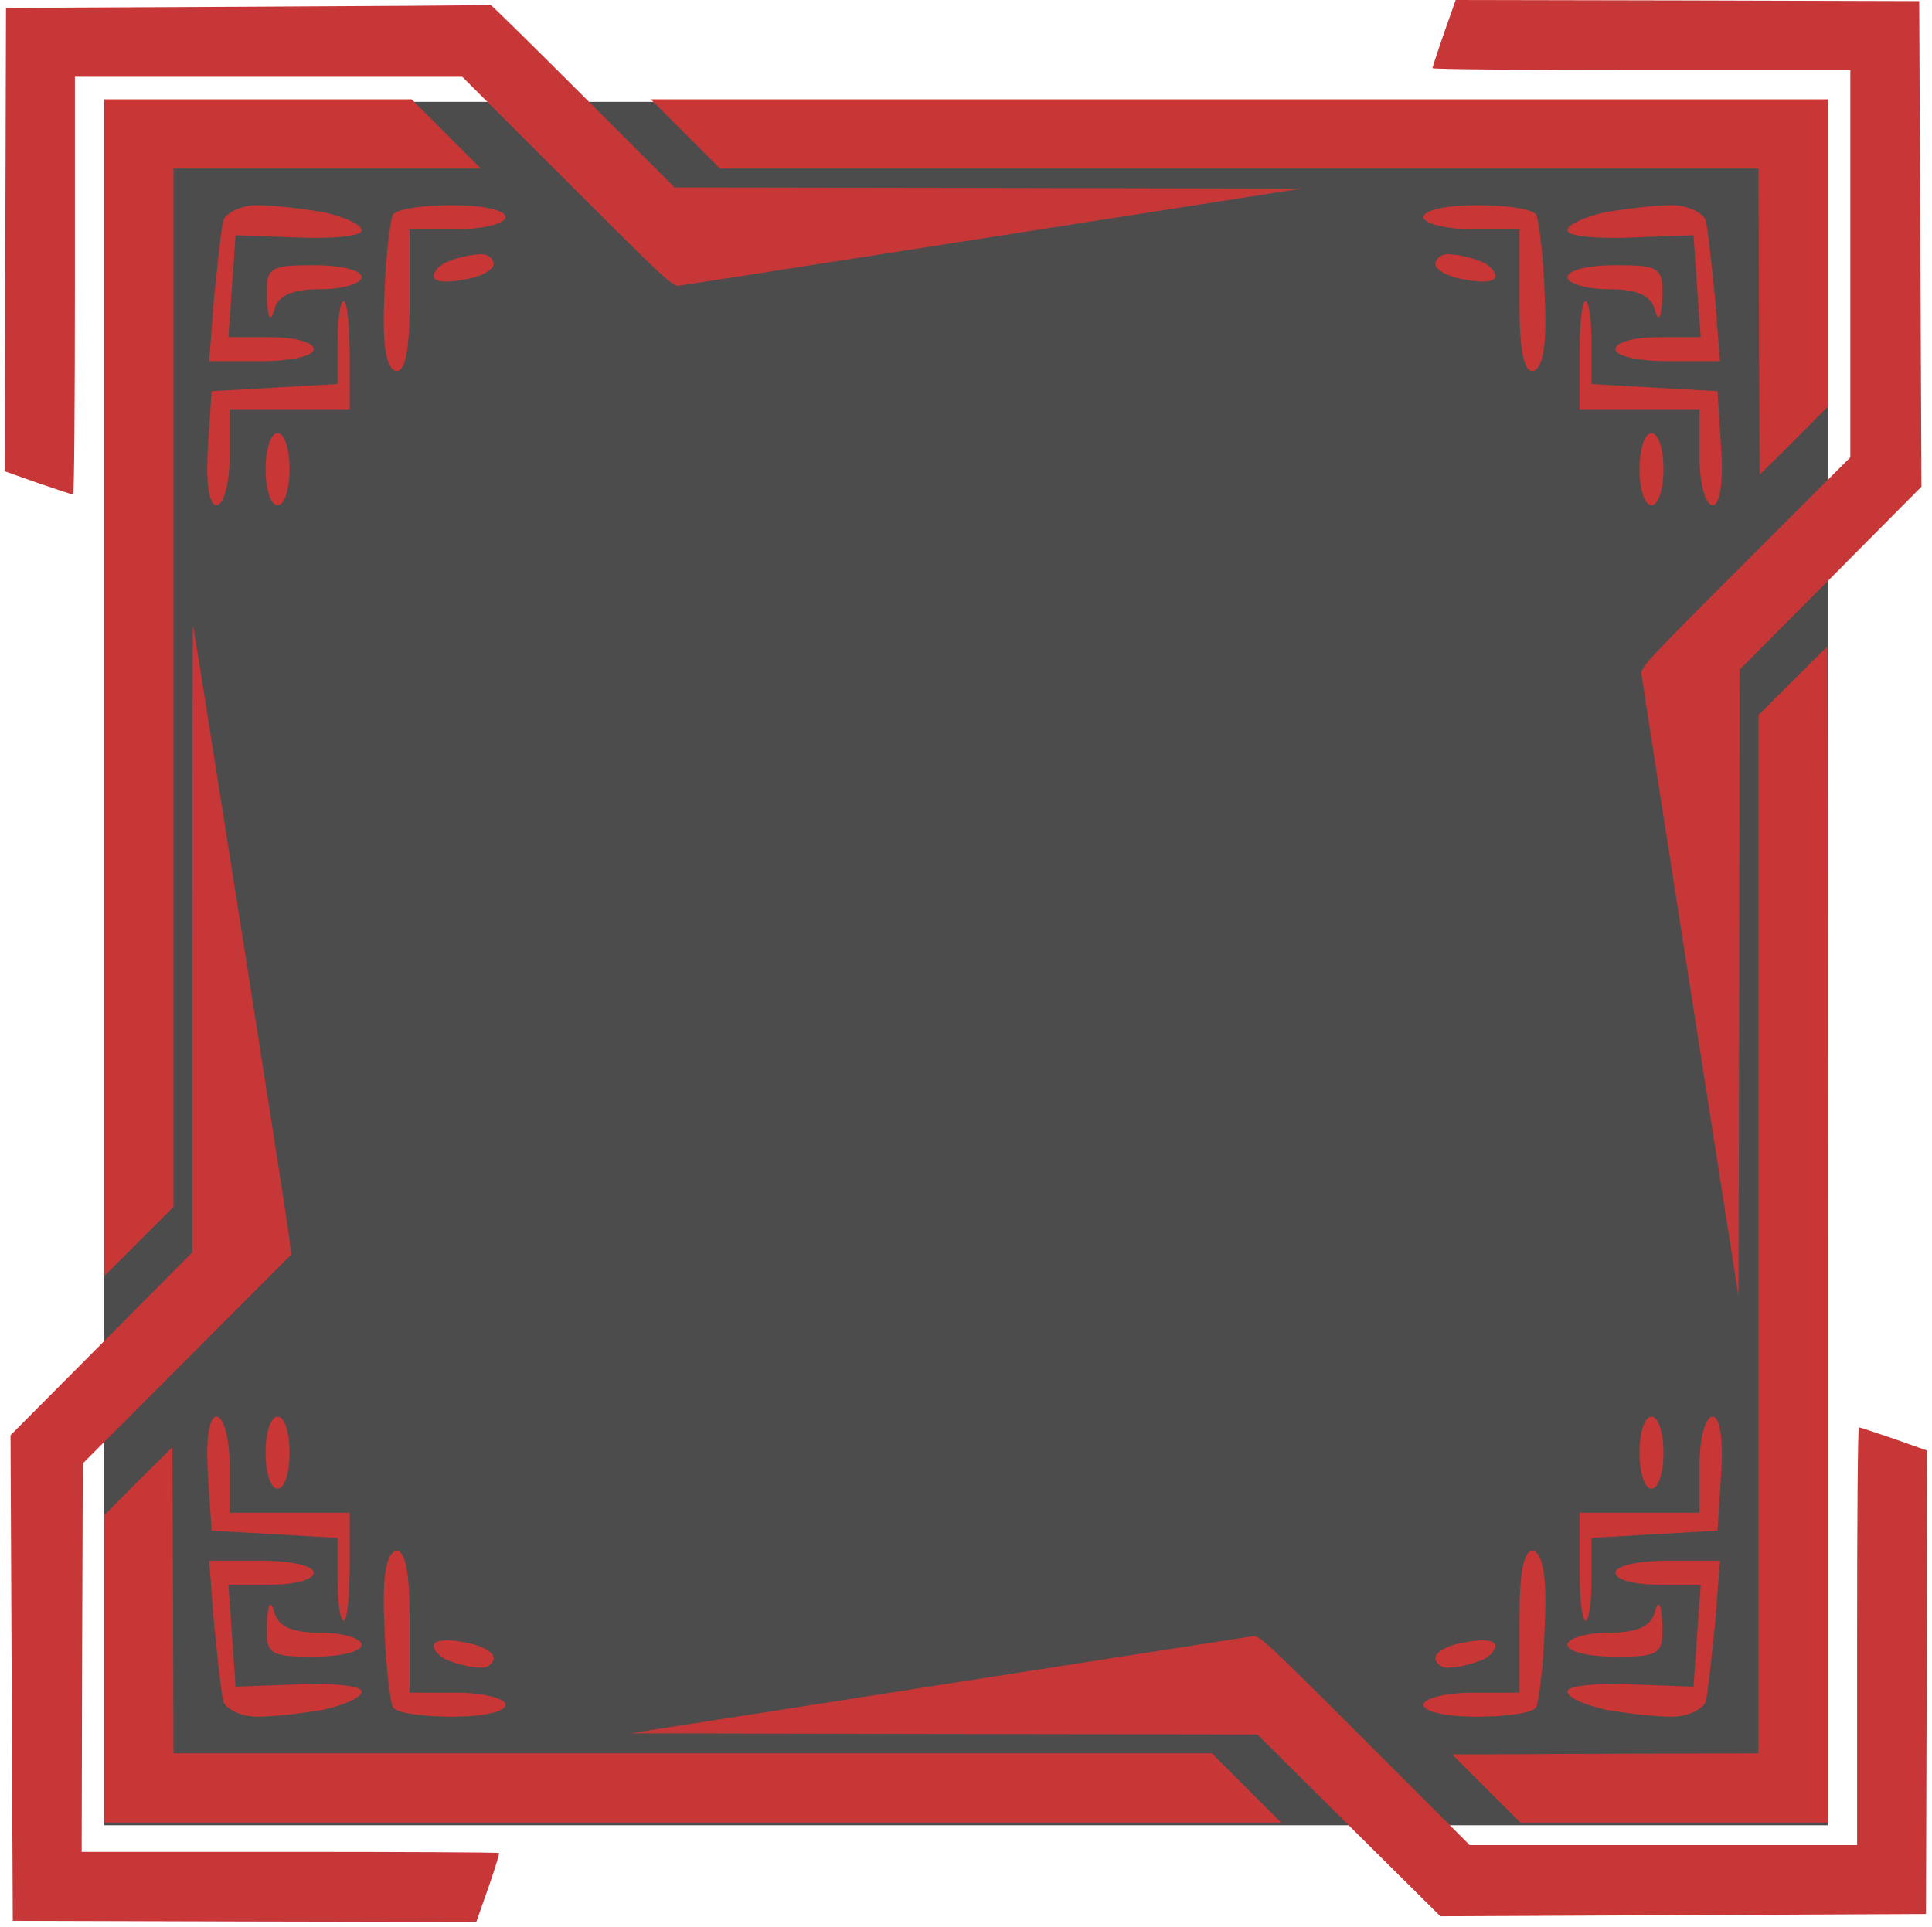
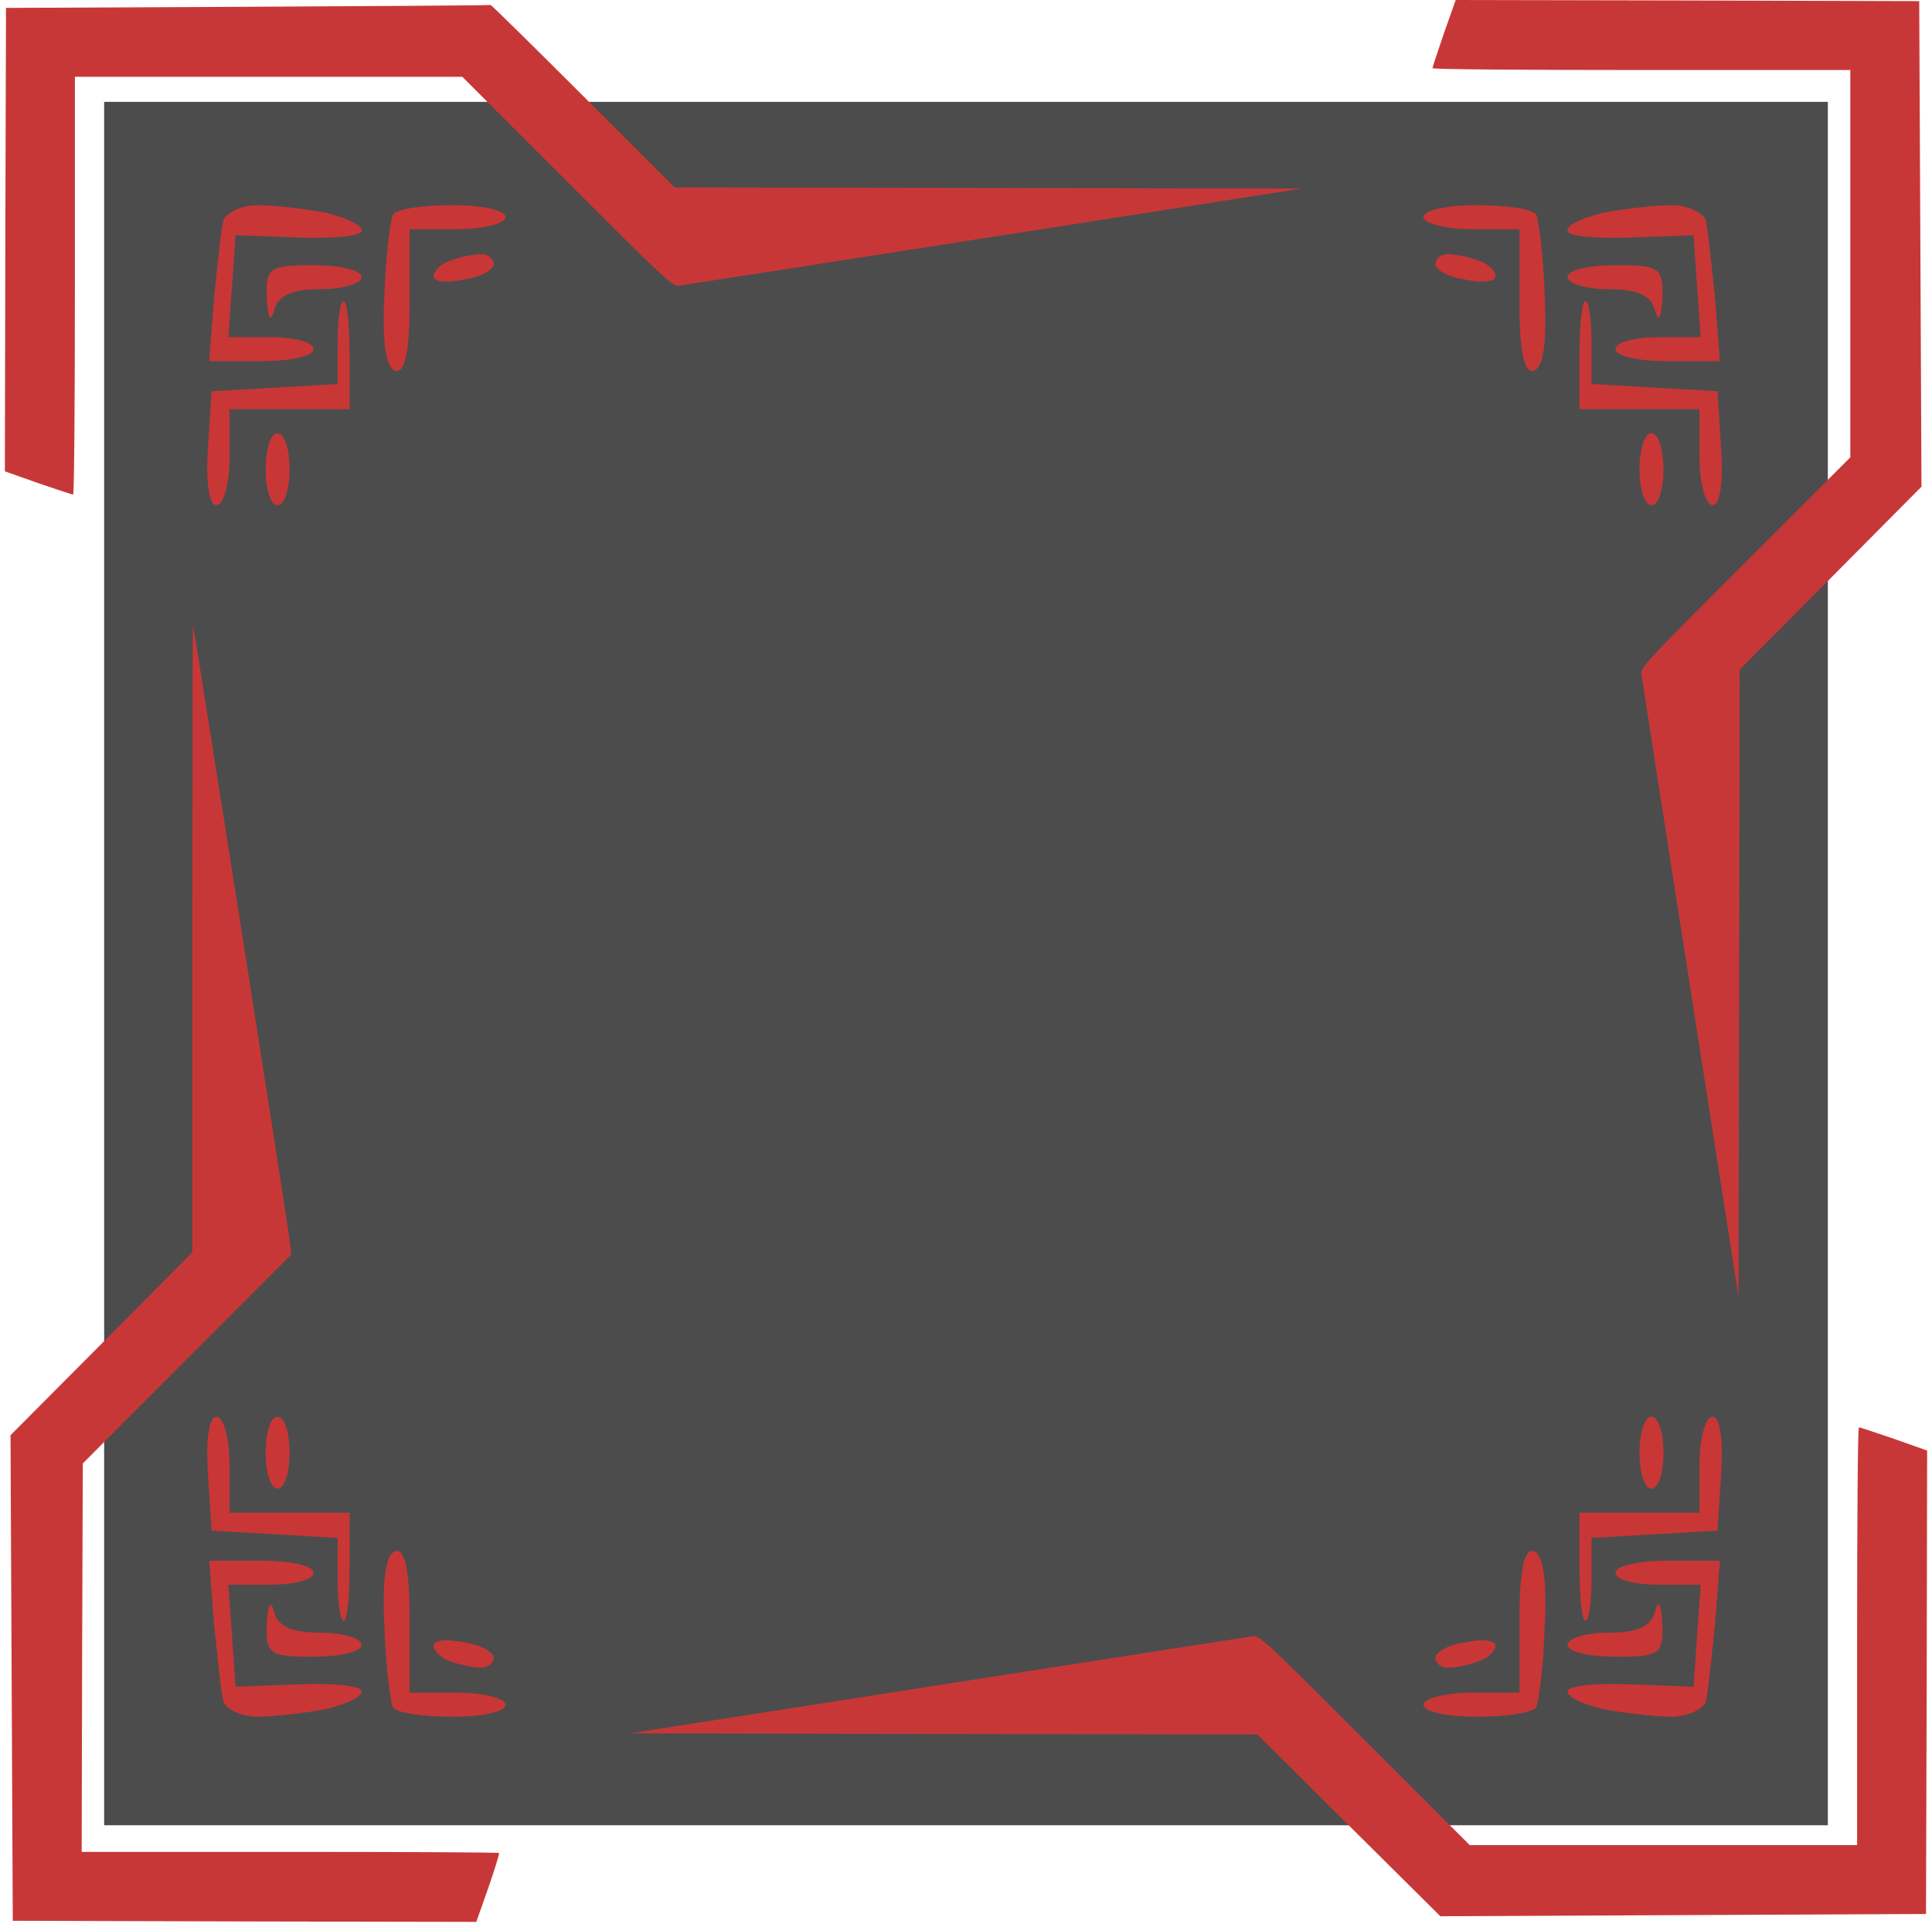
<svg xmlns="http://www.w3.org/2000/svg" xmlns:ns1="http://sodipodi.sourceforge.net/DTD/sodipodi-0.dtd" xmlns:ns2="http://www.inkscape.org/namespaces/inkscape" version="1.1" width="861px" height="859px" style="shape-rendering:geometricPrecision; text-rendering:geometricPrecision; image-rendering:optimizeQuality; fill-rule:evenodd; clip-rule:evenodd" id="svg3" ns1:docname="slot_active_background.svg" xml:space="preserve" ns2:version="1.3 (0e150ed6c4, 2023-07-21)">
  <defs id="defs3" />
  <ns1:namedview id="namedview3" pagecolor="#505050" bordercolor="#eeeeee" borderopacity="1" ns2:showpageshadow="0" ns2:pageopacity="0" ns2:pagecheckerboard="0" ns2:deskcolor="#505050" ns2:zoom="0.5" ns2:cx="265" ns2:cy="429" ns2:window-width="1920" ns2:window-height="1057" ns2:window-x="-8" ns2:window-y="-8" ns2:window-maximized="1" ns2:current-layer="svg3" />
  <g id="g9" ns2:label="Fighter" style="display:inline">
    <rect style="clip-rule:evenodd;fill:#000000;fill-rule:evenodd;stroke:none;stroke-width:80.018;stroke-dasharray:none;stroke-opacity:1;paint-order:markers fill stroke;image-rendering:optimizeQuality;shape-rendering:geometricPrecision;text-rendering:geometricPrecision;fill-opacity:0.7" id="rect9" width="768.175" height="768.175" x="46.413" y="45.407" ns2:label="Background" />
-     <path id="path9" style="clip-rule:evenodd;fill:#c93636;fill-opacity:1;fill-rule:evenodd;stroke-width:0.1;image-rendering:optimizeQuality;shape-rendering:geometricPrecision;text-rendering:geometricPrecision" d="M 46.431,44.266 V 306.488 568.811 L 61.874,553.368 77.315,537.927 V 306.589 75.151 h 68.446 68.543 L 198.864,59.709 183.421,44.266 h -68.445 z m 243.592,0 15.443,15.443 15.443,15.443 H 552.246 783.685 l 0.199,68.245 0.298,68.245 15.244,-15.143 15.143,-15.244 V 112.71 44.266 H 552.346 Z M 814.269,288.356 c -0.1,0 -7.072,6.875 -15.441,15.244 l -15.143,15.143 v 231.437 231.338 l -68.247,0.199 -68.245,0.298 15.143,15.143 15.244,15.244 h 68.545 68.445 v -262.023 c 0,-144.063 -0.1,-262.023 -0.3,-262.023 z M 76.819,645.026 61.575,660.171 46.431,675.413 v 68.545 68.445 H 308.654 570.977 l -15.443,-15.443 -15.443,-15.441 H 308.754 77.315 l -0.199,-68.245 z" ns2:label="Box" />
    <path id="path1-7" style="shape-rendering:geometricPrecision;text-rendering:geometricPrecision;image-rendering:optimizeQuality;fill-rule:evenodd;clip-rule:evenodd;fill:#c93636;stroke-width:0.535;fill-opacity:1" d="M 114.617 91.463 C 107.663 91.463 101.243 94.673 99.639 97.883 C 98.569 101.627 96.964 117.676 95.359 133.189 L 93.221 161.006 L 116.223 161.006 C 129.061 161.006 139.76 158.866 139.76 155.656 C 139.76 152.447 131.201 150.307 120.502 150.307 L 101.779 150.307 L 103.385 127.84 L 104.988 104.836 L 133.342 105.906 C 148.32 106.441 161.158 105.372 161.158 102.697 C 161.158 100.023 153.668 96.812 144.574 94.672 C 135.48 93.067 122.106 91.463 114.617 91.463 z M 201.814 91.463 C 188.441 91.463 176.671 93.067 175.066 95.742 C 173.996 97.882 171.857 113.931 171.322 131.584 C 170.252 152.447 171.857 163.68 176.137 165.285 C 180.416 166.355 182.557 157.261 182.557 134.793 L 182.557 102.162 L 203.955 102.162 C 215.724 102.162 225.352 99.487 225.352 96.812 C 225.352 93.603 214.653 91.463 201.814 91.463 z M 657.893 91.463 C 645.054 91.463 634.355 93.603 634.355 96.812 C 634.355 99.487 643.983 102.162 655.752 102.162 L 677.15 102.162 L 677.15 134.793 C 677.15 157.261 679.291 166.355 683.57 165.285 C 687.85 163.68 689.455 152.447 688.385 131.584 C 687.85 113.931 685.711 97.882 684.641 95.742 C 683.036 93.067 671.266 91.463 657.893 91.463 z M 745.09 91.463 C 737.601 91.463 724.227 93.067 715.133 94.672 C 706.039 96.812 698.549 100.023 698.549 102.697 C 698.549 105.372 711.387 106.441 726.365 105.906 L 754.719 104.836 L 756.324 127.84 L 757.928 150.307 L 739.205 150.307 C 728.506 150.307 719.947 152.447 719.947 155.656 C 719.947 158.866 730.646 161.006 743.484 161.006 L 766.488 161.006 L 764.348 133.189 C 762.743 117.676 761.138 101.627 760.068 97.883 C 758.464 94.673 752.044 91.463 745.09 91.463 z M 214.781 113.316 C 214.386 113.304 213.985 113.328 213.584 113.395 C 209.839 113.395 203.42 115.001 199.676 116.605 C 196.466 117.675 193.256 120.886 193.256 123.025 C 193.256 125.7 199.14 126.234 206.629 124.629 C 214.118 123.559 220.004 120.351 220.004 117.676 C 220.004 115.335 217.546 113.404 214.781 113.316 z M 644.926 113.316 C 642.161 113.404 639.705 115.335 639.705 117.676 C 639.705 120.351 645.589 123.559 653.078 124.629 C 660.567 126.234 666.451 125.7 666.451 123.025 C 666.451 120.886 663.243 117.675 660.033 116.605 C 656.289 115.001 649.868 113.395 646.123 113.395 C 645.722 113.328 645.321 113.304 644.926 113.316 z M 139.76 118.211 C 119.967 118.211 118.364 119.281 118.898 133.189 C 119.433 141.749 120.503 143.889 122.107 138.539 C 123.712 131.585 130.132 128.908 142.971 128.908 C 153.135 128.908 161.158 126.233 161.158 123.559 C 161.158 120.349 151.529 118.211 139.76 118.211 z M 719.947 118.211 C 708.178 118.211 698.549 120.349 698.549 123.559 C 698.549 126.233 706.572 128.908 716.736 128.908 C 729.575 128.908 735.995 131.585 737.6 138.539 C 739.204 143.889 740.276 141.749 740.811 133.189 C 741.345 119.281 739.74 118.211 719.947 118.211 z M 153.135 134.258 C 151.53 134.258 150.459 142.818 150.459 152.447 L 150.459 171.17 L 122.643 172.775 L 94.289 174.379 L 92.686 199.521 C 91.616 215.035 93.22 225.199 96.43 225.199 C 99.639 225.199 102.314 215.572 102.314 203.803 L 102.314 182.404 L 129.062 182.404 L 155.809 182.404 L 155.809 158.332 C 155.809 144.958 154.74 134.258 153.135 134.258 z M 706.572 134.258 C 704.967 134.258 703.898 144.958 703.898 158.332 L 703.898 182.404 L 730.646 182.404 L 757.393 182.404 L 757.393 203.803 C 757.393 215.572 760.068 225.199 763.277 225.199 C 766.487 225.199 768.091 215.035 767.021 199.521 L 765.418 174.379 L 737.064 172.775 L 709.248 171.17 L 709.248 152.447 C 709.248 142.818 708.177 134.258 706.572 134.258 z M 123.713 193.104 C 120.503 193.104 118.363 200.593 118.363 209.152 C 118.363 217.712 120.503 225.199 123.713 225.199 C 126.923 225.199 129.062 217.712 129.062 209.152 C 129.062 200.593 126.923 193.104 123.713 193.104 z M 735.996 193.104 C 732.786 193.104 730.646 200.593 730.646 209.152 C 730.646 217.712 732.786 225.199 735.996 225.199 C 739.206 225.199 741.346 217.712 741.346 209.152 C 741.346 200.593 739.206 193.104 735.996 193.104 z M 96.43 631.463 C 93.22 631.463 91.616 641.627 92.686 657.141 L 94.289 682.283 L 122.643 683.887 L 150.459 685.492 L 150.459 704.215 C 150.459 713.844 151.53 722.404 153.135 722.404 C 154.74 722.404 155.809 711.706 155.809 698.332 L 155.809 674.258 L 129.062 674.258 L 102.314 674.258 L 102.314 652.861 C 102.314 641.092 99.639 631.463 96.43 631.463 z M 123.713 631.463 C 120.503 631.463 118.363 638.953 118.363 647.512 C 118.363 656.071 120.503 663.559 123.713 663.559 C 126.923 663.559 129.062 656.071 129.062 647.512 C 129.062 638.953 126.923 631.463 123.713 631.463 z M 735.996 631.463 C 732.786 631.463 730.646 638.953 730.646 647.512 C 730.646 656.071 732.786 663.559 735.996 663.559 C 739.206 663.559 741.346 656.071 741.346 647.512 C 741.346 638.953 739.206 631.463 735.996 631.463 z M 763.277 631.463 C 760.068 631.463 757.393 641.092 757.393 652.861 L 757.393 674.258 L 730.646 674.258 L 703.898 674.258 L 703.898 698.332 C 703.898 711.706 704.967 722.404 706.572 722.404 C 708.177 722.404 709.248 713.844 709.248 704.215 L 709.248 685.492 L 737.064 683.887 L 765.418 682.283 L 767.021 657.141 C 768.091 641.627 766.487 631.463 763.277 631.463 z M 176.914 691.297 C 176.663 691.284 176.404 691.31 176.137 691.377 C 171.857 692.982 170.252 704.215 171.322 725.078 C 171.857 742.731 173.996 758.78 175.066 760.92 C 176.671 763.595 188.441 765.199 201.814 765.199 C 214.653 765.199 225.352 763.059 225.352 759.85 C 225.352 757.175 215.724 754.5 203.955 754.5 L 182.557 754.5 L 182.557 721.869 C 182.557 700.806 180.675 691.497 176.914 691.297 z M 682.793 691.297 C 679.032 691.497 677.15 700.806 677.15 721.869 L 677.15 754.5 L 655.752 754.5 C 643.983 754.5 634.355 757.175 634.355 759.85 C 634.355 763.059 645.054 765.199 657.893 765.199 C 671.266 765.199 683.036 763.595 684.641 760.92 C 685.711 758.78 687.85 742.731 688.385 725.078 C 689.455 704.215 687.85 692.982 683.57 691.377 C 683.303 691.31 683.044 691.284 682.793 691.297 z M 93.221 695.656 L 95.359 723.475 C 96.964 738.988 98.569 755.037 99.639 758.781 C 101.243 761.991 107.663 765.199 114.617 765.199 C 122.106 765.199 135.48 763.595 144.574 761.99 C 153.668 759.85 161.158 756.642 161.158 753.967 C 161.158 751.292 148.32 750.221 133.342 750.756 L 104.988 751.826 L 103.385 728.824 L 101.779 706.355 L 120.502 706.355 C 131.201 706.355 139.76 704.216 139.76 701.006 C 139.76 697.796 129.061 695.656 116.223 695.656 L 93.221 695.656 z M 743.484 695.656 C 730.646 695.656 719.947 697.796 719.947 701.006 C 719.947 704.216 728.506 706.355 739.205 706.355 L 757.928 706.355 L 756.324 728.824 L 754.719 751.826 L 726.365 750.756 C 711.387 750.221 698.549 751.292 698.549 753.967 C 698.549 756.642 706.039 759.85 715.133 761.99 C 724.227 763.595 737.601 765.199 745.09 765.199 C 752.044 765.199 758.464 761.991 760.068 758.781 C 761.138 755.037 762.743 738.988 764.348 723.475 L 766.488 695.656 L 743.484 695.656 z M 120.527 715.209 C 119.775 715.282 119.233 718.125 118.898 723.475 C 118.364 737.383 119.967 738.453 139.76 738.453 C 151.529 738.453 161.158 736.313 161.158 733.104 C 161.158 730.429 153.135 727.754 142.971 727.754 C 130.132 727.754 123.712 725.079 122.107 718.125 C 121.506 716.119 120.979 715.165 120.527 715.209 z M 739.18 715.209 C 738.728 715.165 738.201 716.119 737.6 718.125 C 735.995 725.079 729.575 727.754 716.736 727.754 C 706.572 727.754 698.549 730.429 698.549 733.104 C 698.549 736.313 708.178 738.453 719.947 738.453 C 739.74 738.453 741.345 737.383 740.811 723.475 C 740.476 718.125 739.932 715.282 739.18 715.209 z M 199.107 731.131 C 195.555 731.131 193.256 731.967 193.256 733.639 C 193.256 735.778 196.466 738.987 199.676 740.057 C 203.42 741.661 209.839 743.268 213.584 743.268 C 216.794 743.803 220.004 741.663 220.004 738.988 C 220.004 736.314 214.118 733.103 206.629 732.033 C 203.82 731.431 201.239 731.131 199.107 731.131 z M 660.602 731.131 C 658.47 731.131 655.887 731.431 653.078 732.033 C 645.589 733.103 639.705 736.314 639.705 738.988 C 639.705 741.663 642.913 743.803 646.123 743.268 C 649.868 743.268 656.289 741.661 660.033 740.057 C 663.243 738.987 666.451 735.778 666.451 733.639 C 666.451 731.967 664.154 731.131 660.602 731.131 z " ns2:label="Selected" />
    <path id="path8" style="display:inline;fill:#c83737;fill-opacity:1;stroke-width:0.101" d="m 648.74,0 -5.234,14.797 c -2.819,8.255 -5.133,15.201 -5.133,15.604 0,0.503 41.877,0.807 93.115,0.807 h 93.113 v 86.369 86.27 l -46.707,46.709 c -43.789,43.789 -46.708,46.909 -46.406,49.828 0.201,1.711 10.066,64.83 21.844,140.328 l 21.441,137.205 0.303,-139.723 0.201,-139.723 40.566,-40.77 L 856.312,216.932 855.809,108.719 855.305,0.504 752.023,0.201 Z M 218.602,2.215 C 218.3,2.416 169.578,2.718 110.387,3.02 L 2.676,3.523 2.373,106.805 2.172,210.088 16.969,215.322 c 8.255,2.819 15.201,5.133 15.604,5.133 0.503,0 0.805,-41.875 0.805,-93.113 V 34.227 h 86.371 86.27 l 46.709,46.707 c 43.789,43.789 46.909,46.71 49.828,46.408 1.711,-0.201 64.828,-10.068 140.326,-21.846 L 580.088,84.055 440.365,83.754 300.643,83.551 259.873,42.783 C 237.425,20.335 218.904,2.114 218.602,2.215 Z M 86.025,278.842 c -0.201,0 -0.303,62.814 -0.303,139.621 V 558.186 L 45.256,598.955 4.688,639.725 5.191,747.939 5.695,856.154 l 103.281,0.301 103.283,0.201 5.334,-15.1 c 2.919,-8.355 5.033,-15.402 4.832,-15.604 -0.302,-0.302 -42.178,-0.502 -93.215,-0.502 H 36.398 l 0.201,-86.572 0.301,-86.572 46.406,-46.506 46.508,-46.607 -1.006,-8.055 C 127.701,541.576 86.327,278.842 86.025,278.842 Z M 828.428,636.201 c -0.503,0 -0.805,41.877 -0.805,93.115 v 93.115 h -86.371 -86.27 l -46.709,-46.709 c -43.789,-43.789 -46.909,-46.708 -49.828,-46.406 -1.711,0.201 -64.828,10.066 -140.326,21.844 l -137.207,21.441 139.723,0.303 139.723,0.201 40.77,40.568 40.77,40.467 108.215,-0.504 108.213,-0.504 0.303,-103.281 0.201,-103.281 -14.797,-5.234 c -8.255,-2.819 -15.201,-5.135 -15.604,-5.135 z" ns2:label="Outline" />
  </g>
</svg>